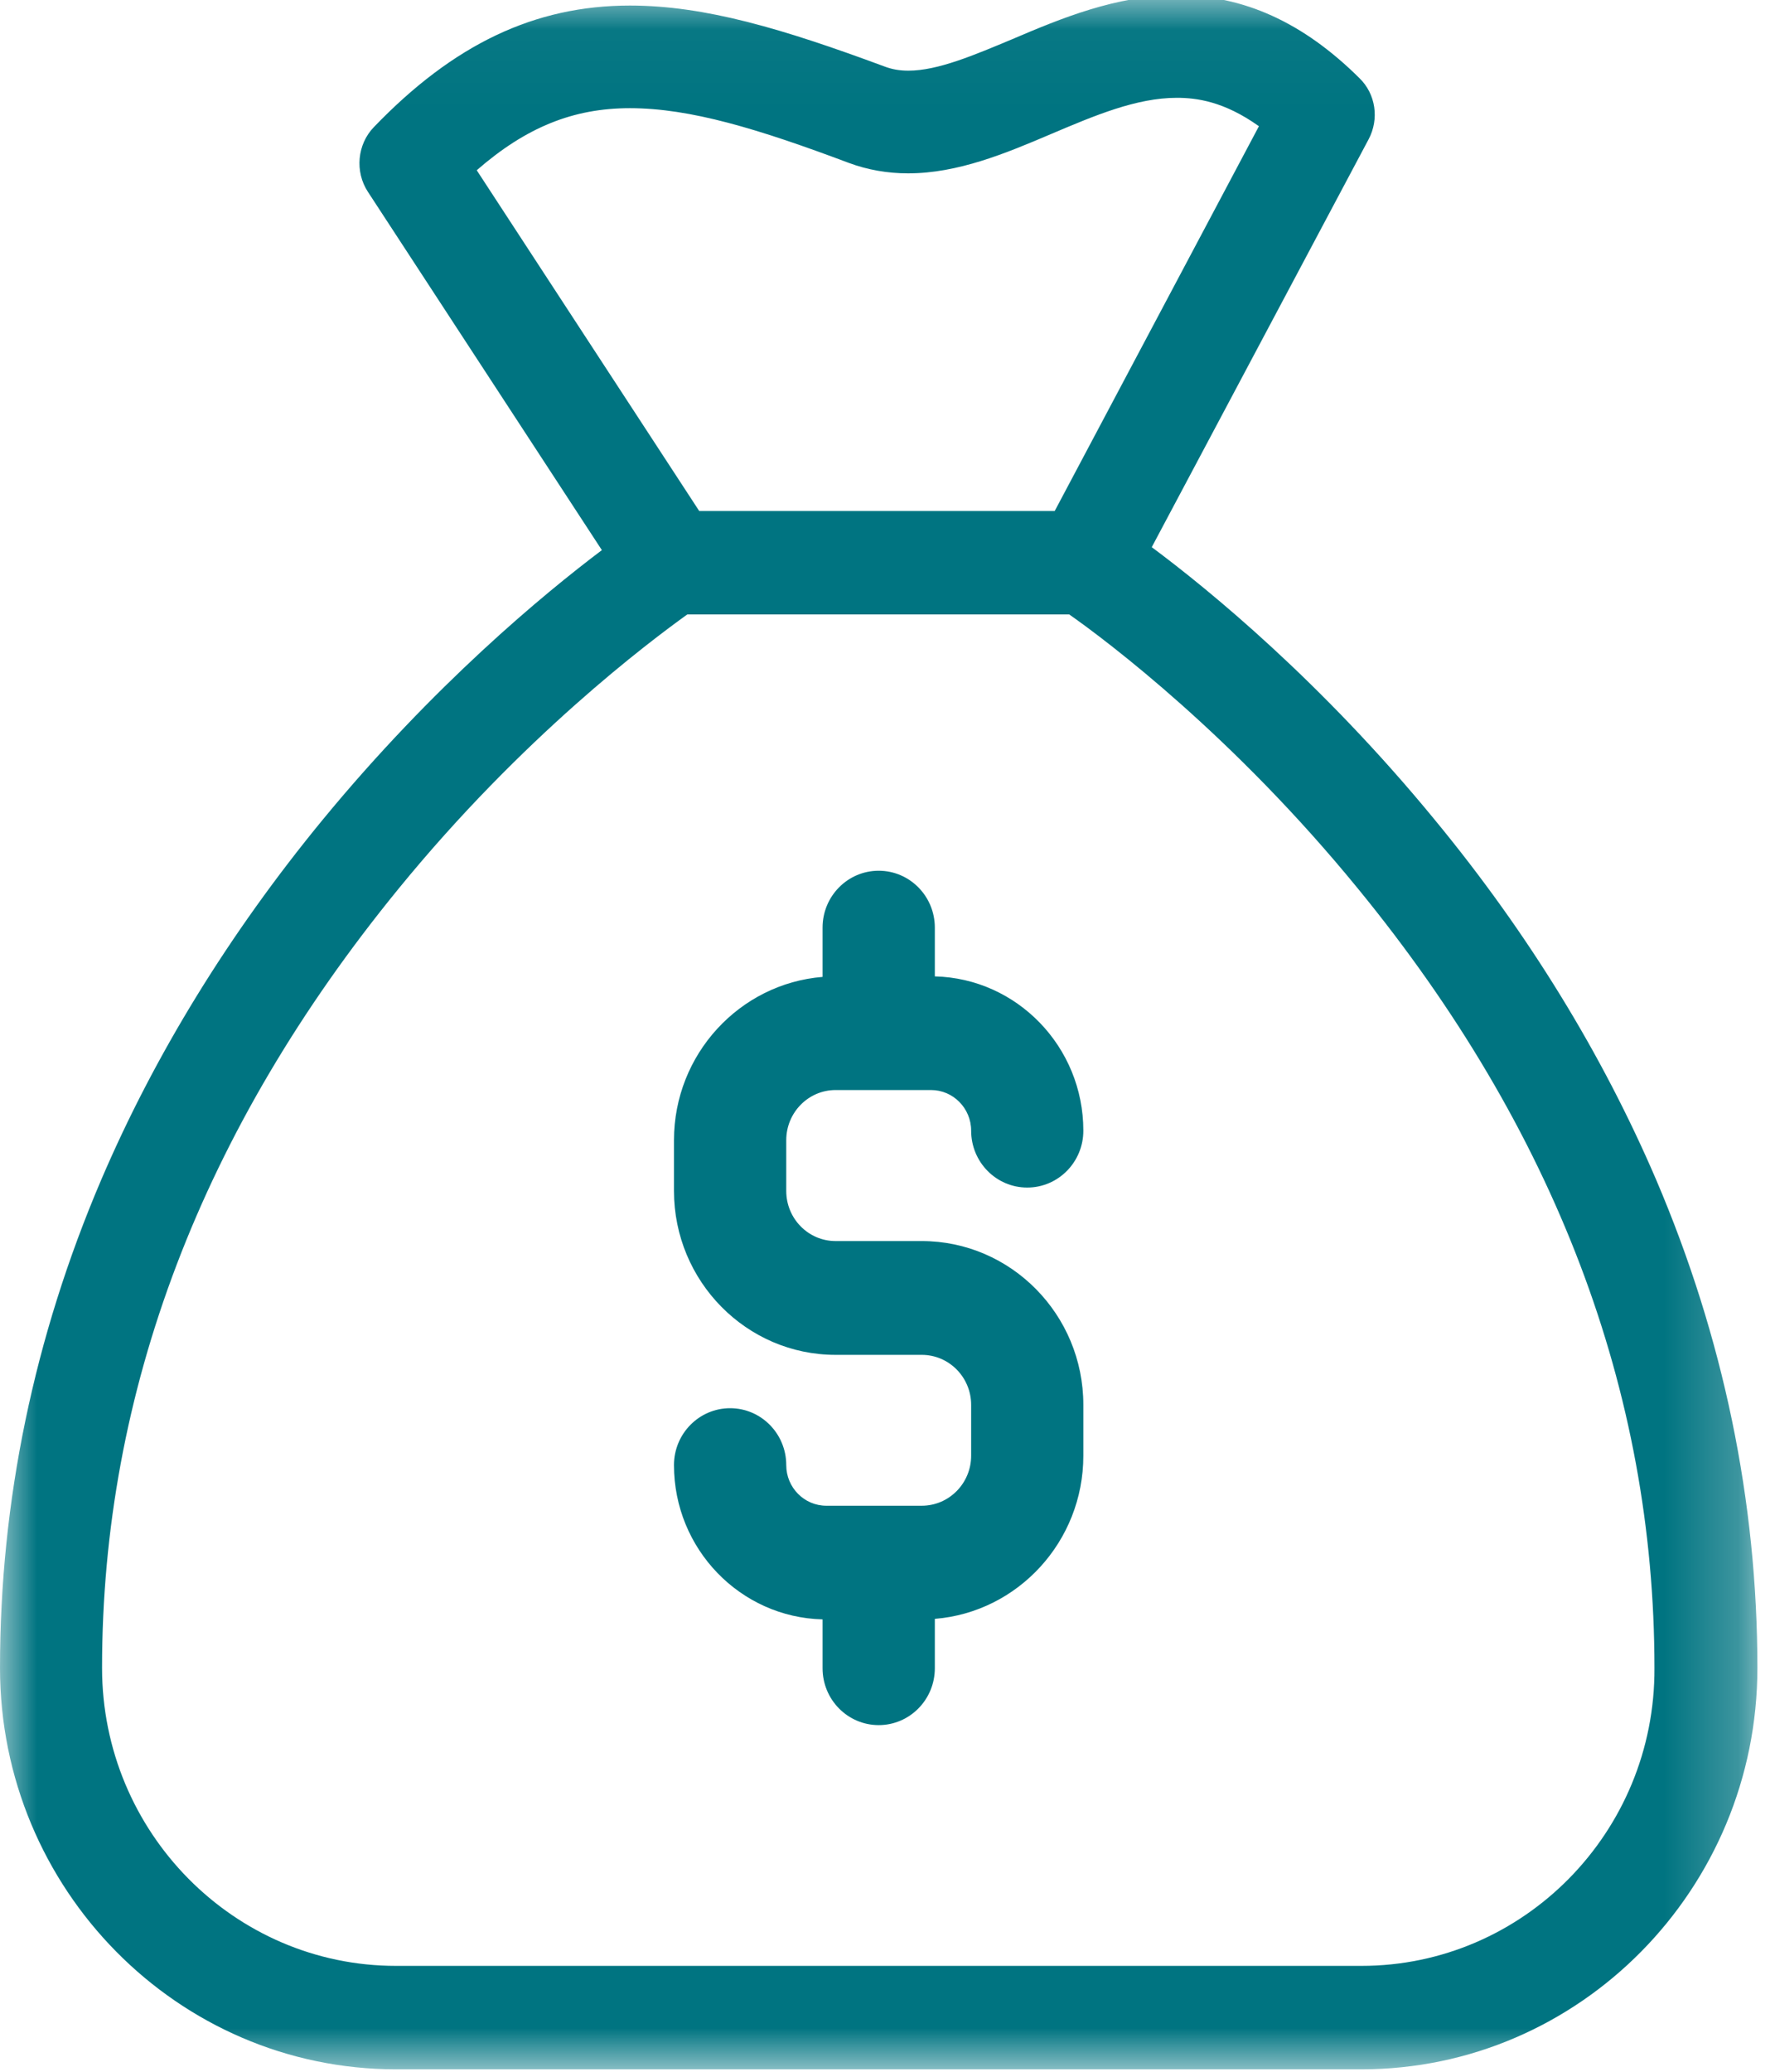
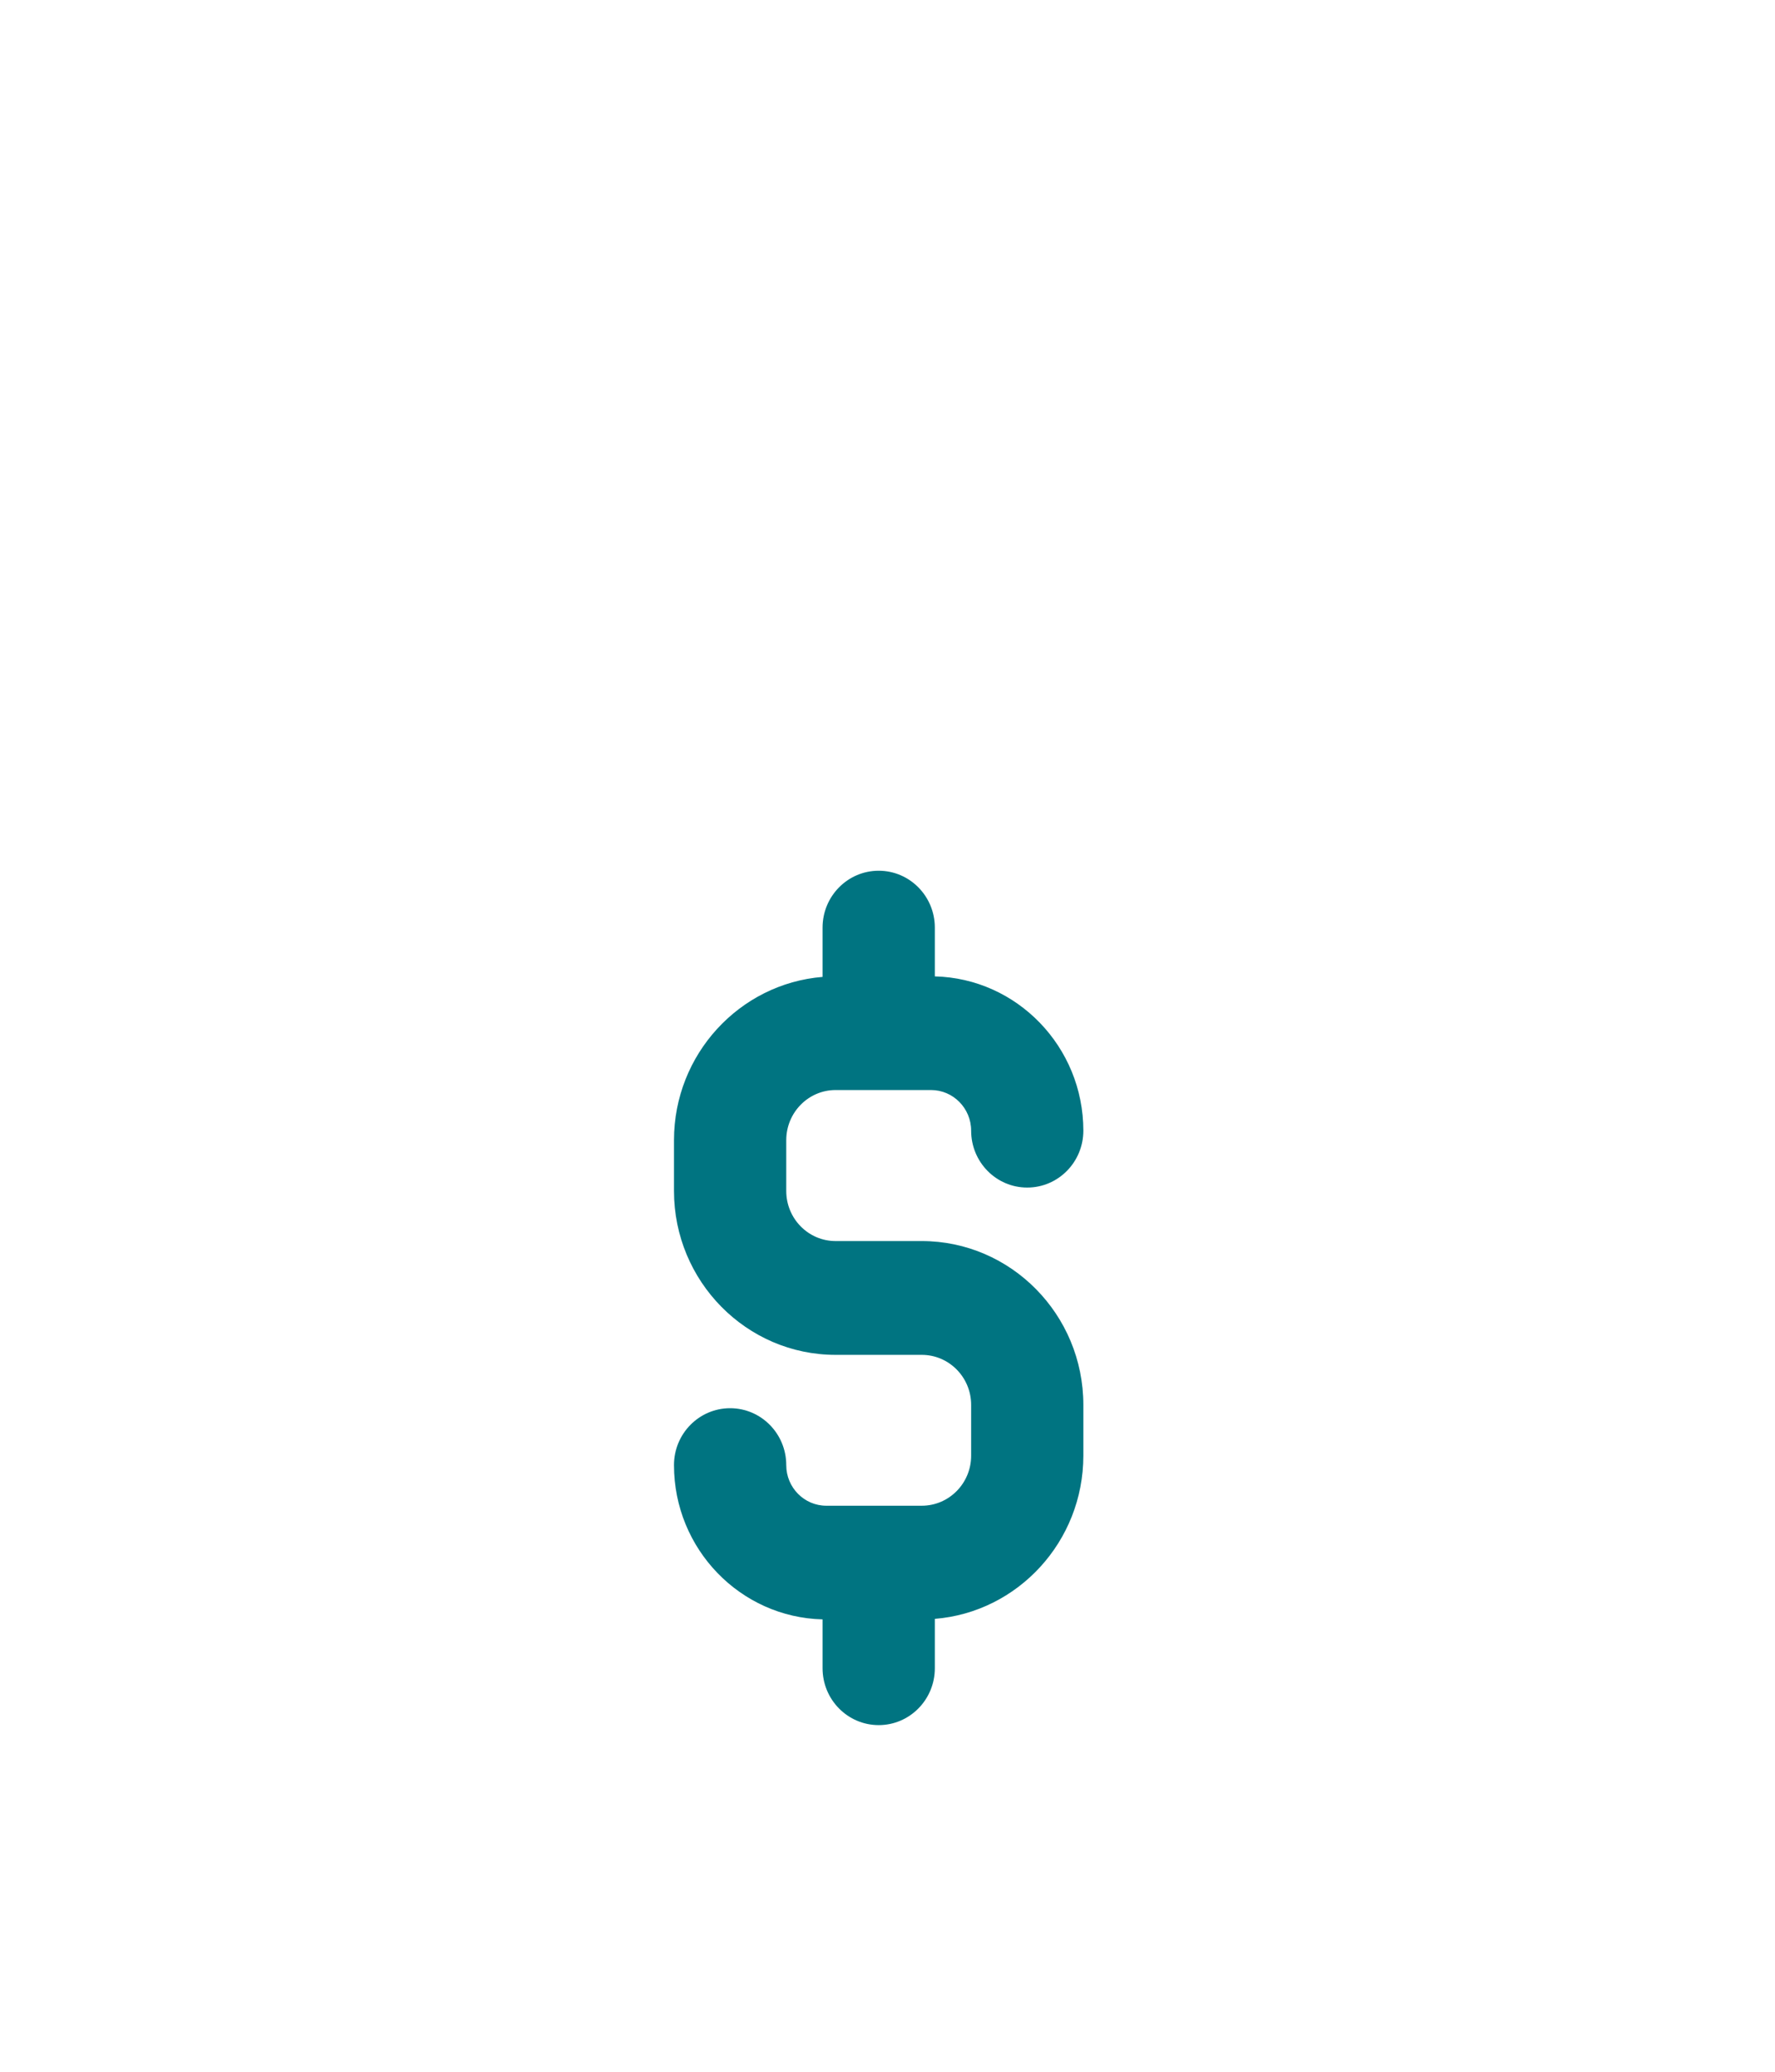
<svg xmlns="http://www.w3.org/2000/svg" xmlns:xlink="http://www.w3.org/1999/xlink" width="24px" height="28px" viewBox="0 0 24 28" version="1.1">
  <title>Group 6</title>
  <desc>Created with Sketch.</desc>
  <defs>
-     <polygon id="path-1" points="0 0.033 23.762 0.033 23.762 28.064 0 28.064" />
-   </defs>
+     </defs>
  <g id="v.6" stroke="none" stroke-width="1" fill="none" fill-rule="evenodd">
    <g id="ap-plan-empleados" transform="translate(-462, -997)">
      <g id="Group-6" transform="translate(462, 996)">
        <g id="Group-3" transform="translate(0, 0.903)">
          <mask id="mask-2" fill="white">
            <use xlink:href="#path-1" />
          </mask>
          <g id="Clip-2" />
-           <path d="M18.408,26.666 L5.354,26.666 C3.163,26.666 1.38,24.859 1.38,22.639 C1.38,18.903 2.731,15.36 5.389,12.108 C7.068,10.051 8.775,8.774 9.293,8.401 L14.457,8.401 C14.98,8.768 16.682,10.051 18.362,12.108 C21.025,15.36 22.37,18.898 22.37,22.639 C22.382,24.859 20.599,26.666 18.408,26.666 Z M6.446,2.398 C7.114,1.816 7.752,1.559 8.517,1.559 C9.333,1.559 10.253,1.839 11.478,2.299 C11.731,2.393 12.002,2.44 12.278,2.44 C12.95,2.44 13.595,2.171 14.21,1.909 C14.802,1.658 15.365,1.419 15.912,1.419 C16.177,1.419 16.55,1.466 17.022,1.803 L14.261,7.003 L9.454,7.003 L6.446,2.398 Z M22.393,16.041 C21.668,14.351 20.667,12.714 19.403,11.181 C17.873,9.316 16.349,8.069 15.573,7.492 L18.506,1.978 C18.65,1.705 18.603,1.367 18.379,1.151 C17.62,0.399 16.814,0.033 15.917,0.033 C15.096,0.033 14.342,0.347 13.686,0.627 C13.169,0.843 12.68,1.052 12.283,1.052 C12.162,1.052 12.059,1.034 11.955,0.994 C10.586,0.487 9.534,0.172 8.517,0.172 C7.228,0.172 6.13,0.697 5.054,1.816 C4.83,2.049 4.796,2.416 4.974,2.689 L8.138,7.532 C7.355,8.122 5.859,9.357 4.359,11.181 C3.099,12.714 2.093,14.351 1.369,16.041 C0.46,18.169 -0,20.389 -0,22.639 C-0,25.628 2.403,28.064 5.354,28.064 L18.408,28.064 C21.358,28.064 23.762,25.628 23.762,22.639 C23.762,20.389 23.302,18.169 22.393,16.041 Z" id="Fill-1" fill="#007481" mask="url(#mask-2)" />
        </g>
        <path d="M12.463,17.773 L12.024,17.773 L11.739,17.773 L11.298,17.773 C10.93,17.773 10.631,17.47 10.631,17.096 L10.631,16.41 C10.631,16.036 10.93,15.732 11.298,15.732 L12.589,15.732 C12.888,15.732 13.131,15.979 13.131,16.281 C13.131,16.706 13.47,17.05 13.889,17.05 C14.308,17.05 14.648,16.706 14.648,16.281 C14.648,15.149 13.752,14.223 12.64,14.196 L12.64,13.537 C12.64,13.112 12.3,12.768 11.881,12.768 C11.462,12.768 11.122,13.112 11.122,13.537 L11.122,14.203 C10,14.294 9.113,15.249 9.113,16.41 L9.113,17.096 C9.113,18.317 10.094,19.311 11.298,19.311 L11.739,19.311 L12.024,19.311 L12.463,19.311 C12.832,19.311 13.131,19.614 13.131,19.987 L13.131,20.674 C13.131,21.047 12.832,21.35 12.463,21.35 L11.173,21.35 C10.874,21.35 10.631,21.104 10.631,20.801 C10.631,20.376 10.291,20.032 9.872,20.032 C9.453,20.032 9.113,20.376 9.113,20.801 C9.113,21.935 10.01,22.859 11.122,22.886 L11.122,23.546 C11.122,23.971 11.462,24.315 11.881,24.315 C12.3,24.315 12.64,23.971 12.64,23.546 L12.64,22.879 C13.762,22.789 14.648,21.834 14.648,20.674 L14.648,19.987 C14.648,18.766 13.668,17.773 12.463,17.773" id="Fill-4" fill="#007481" />
      </g>
    </g>
  </g>
</svg>